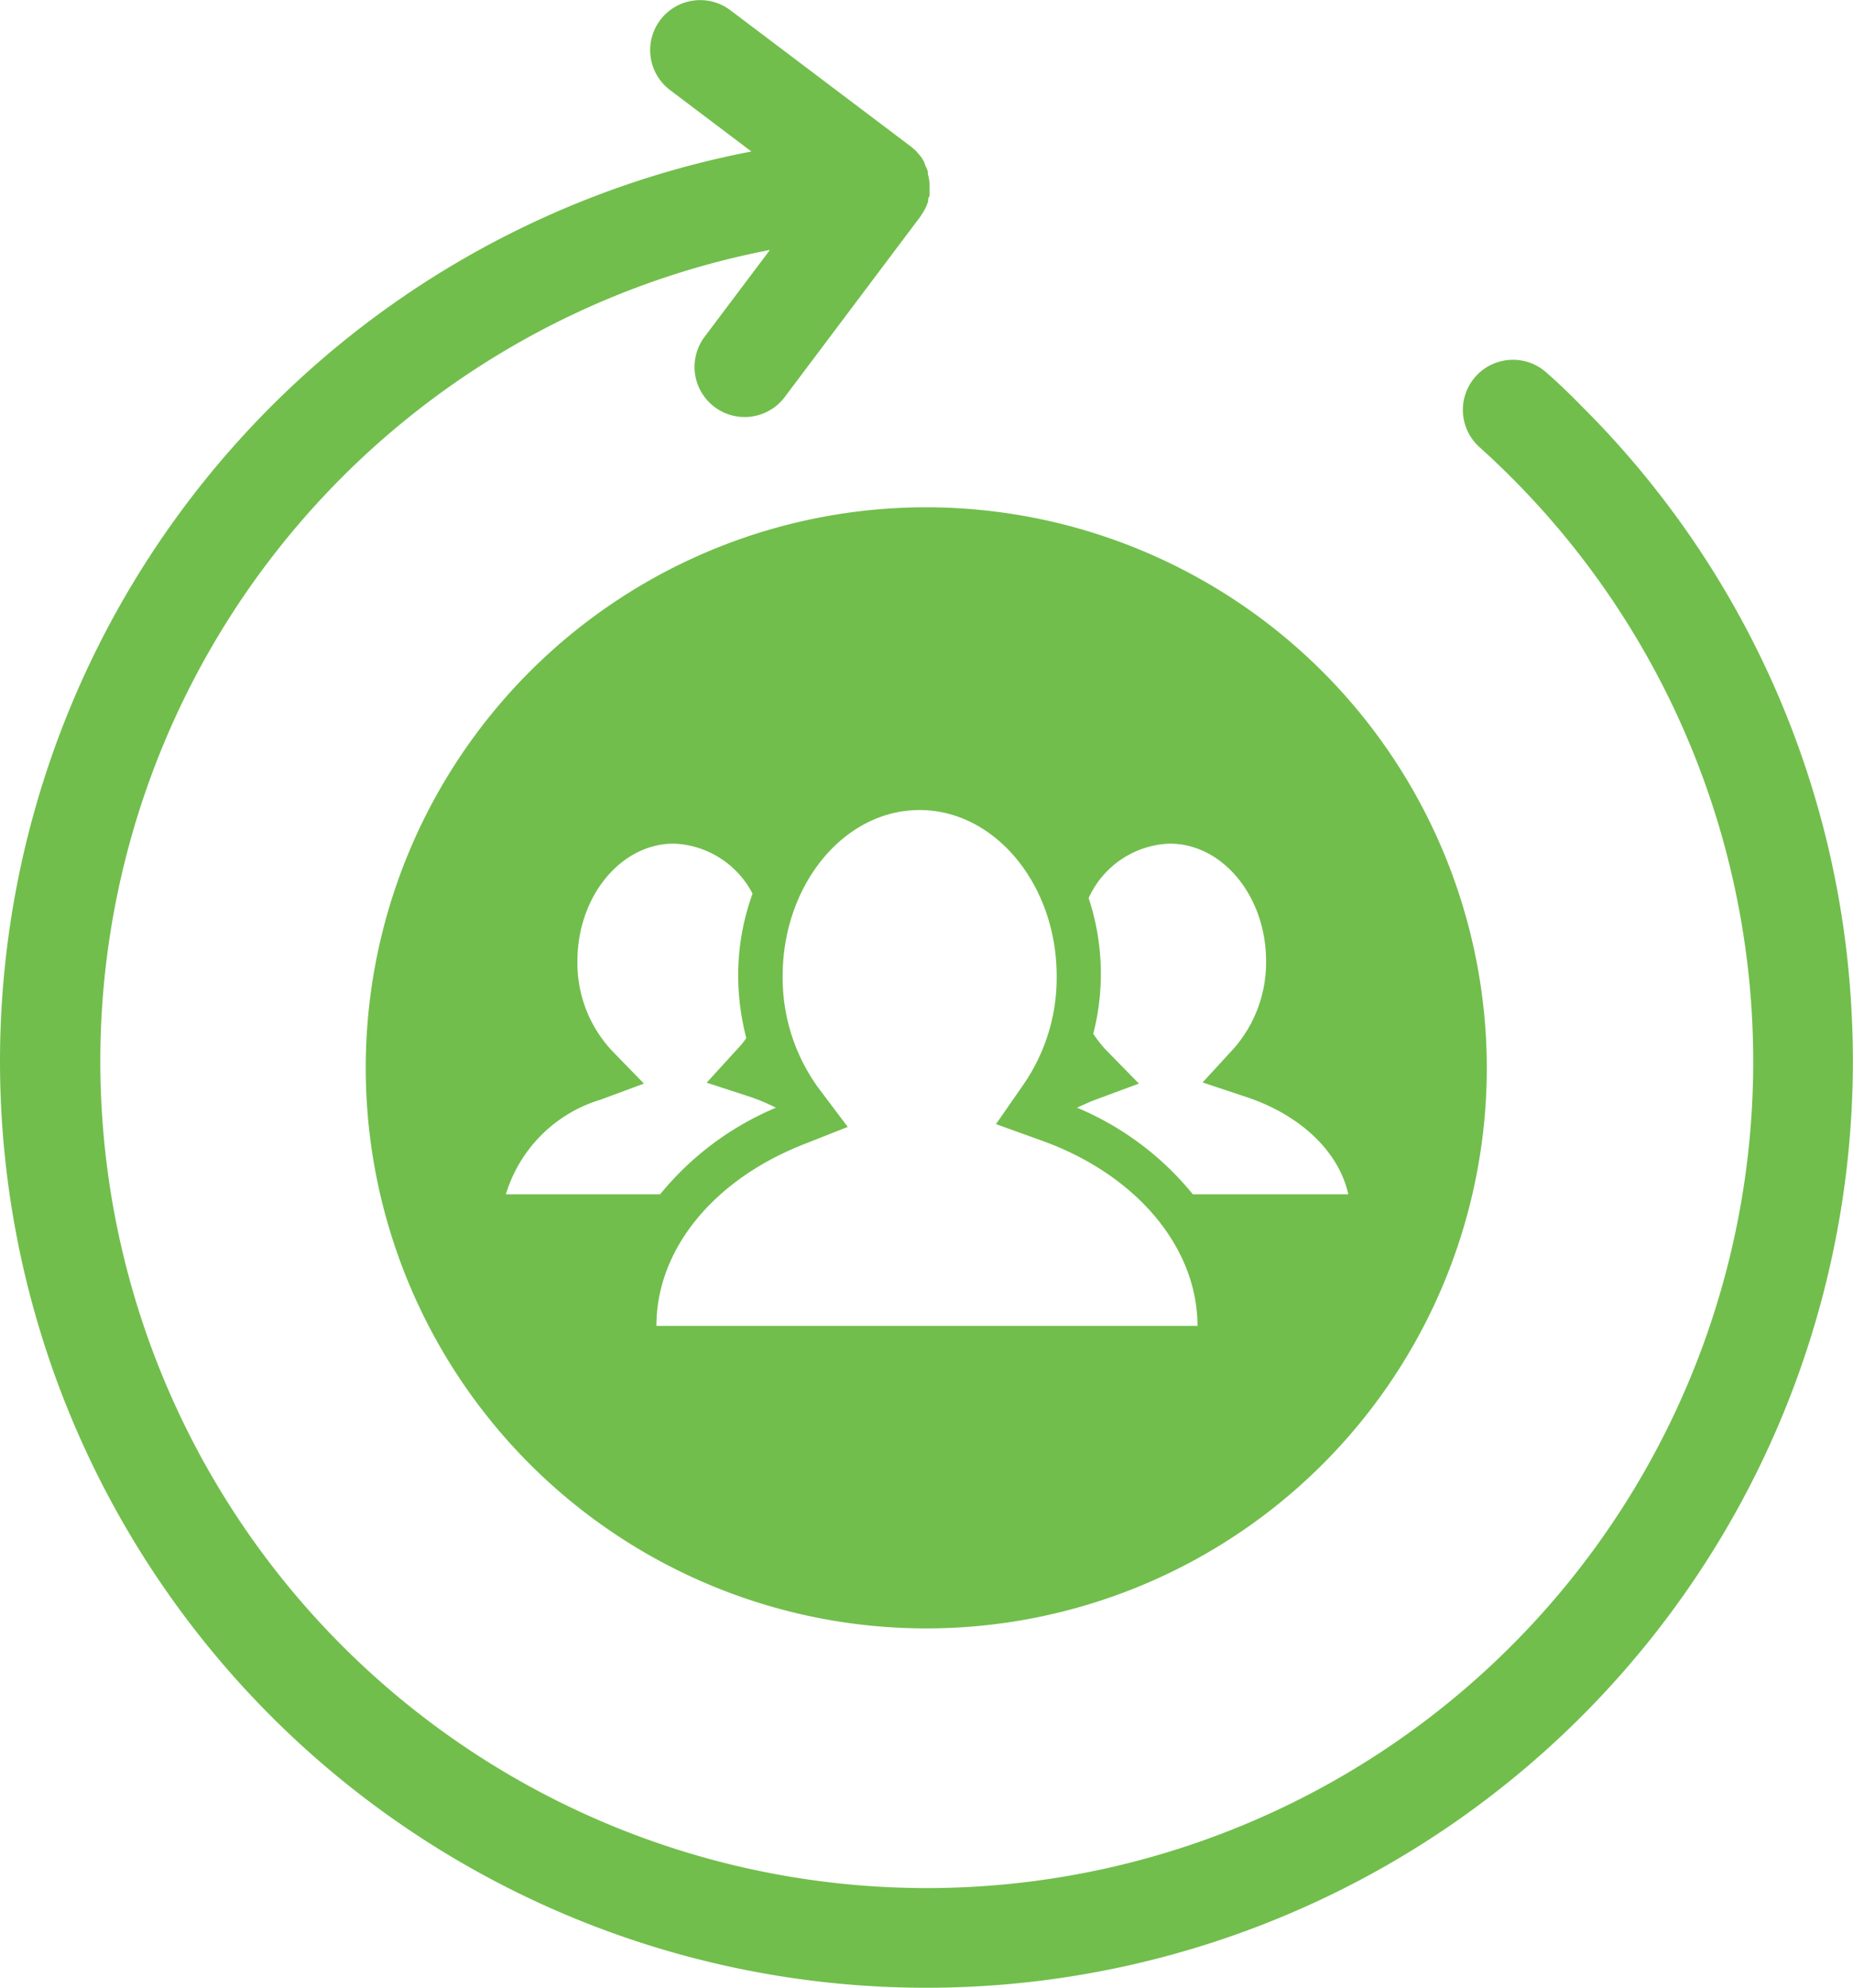
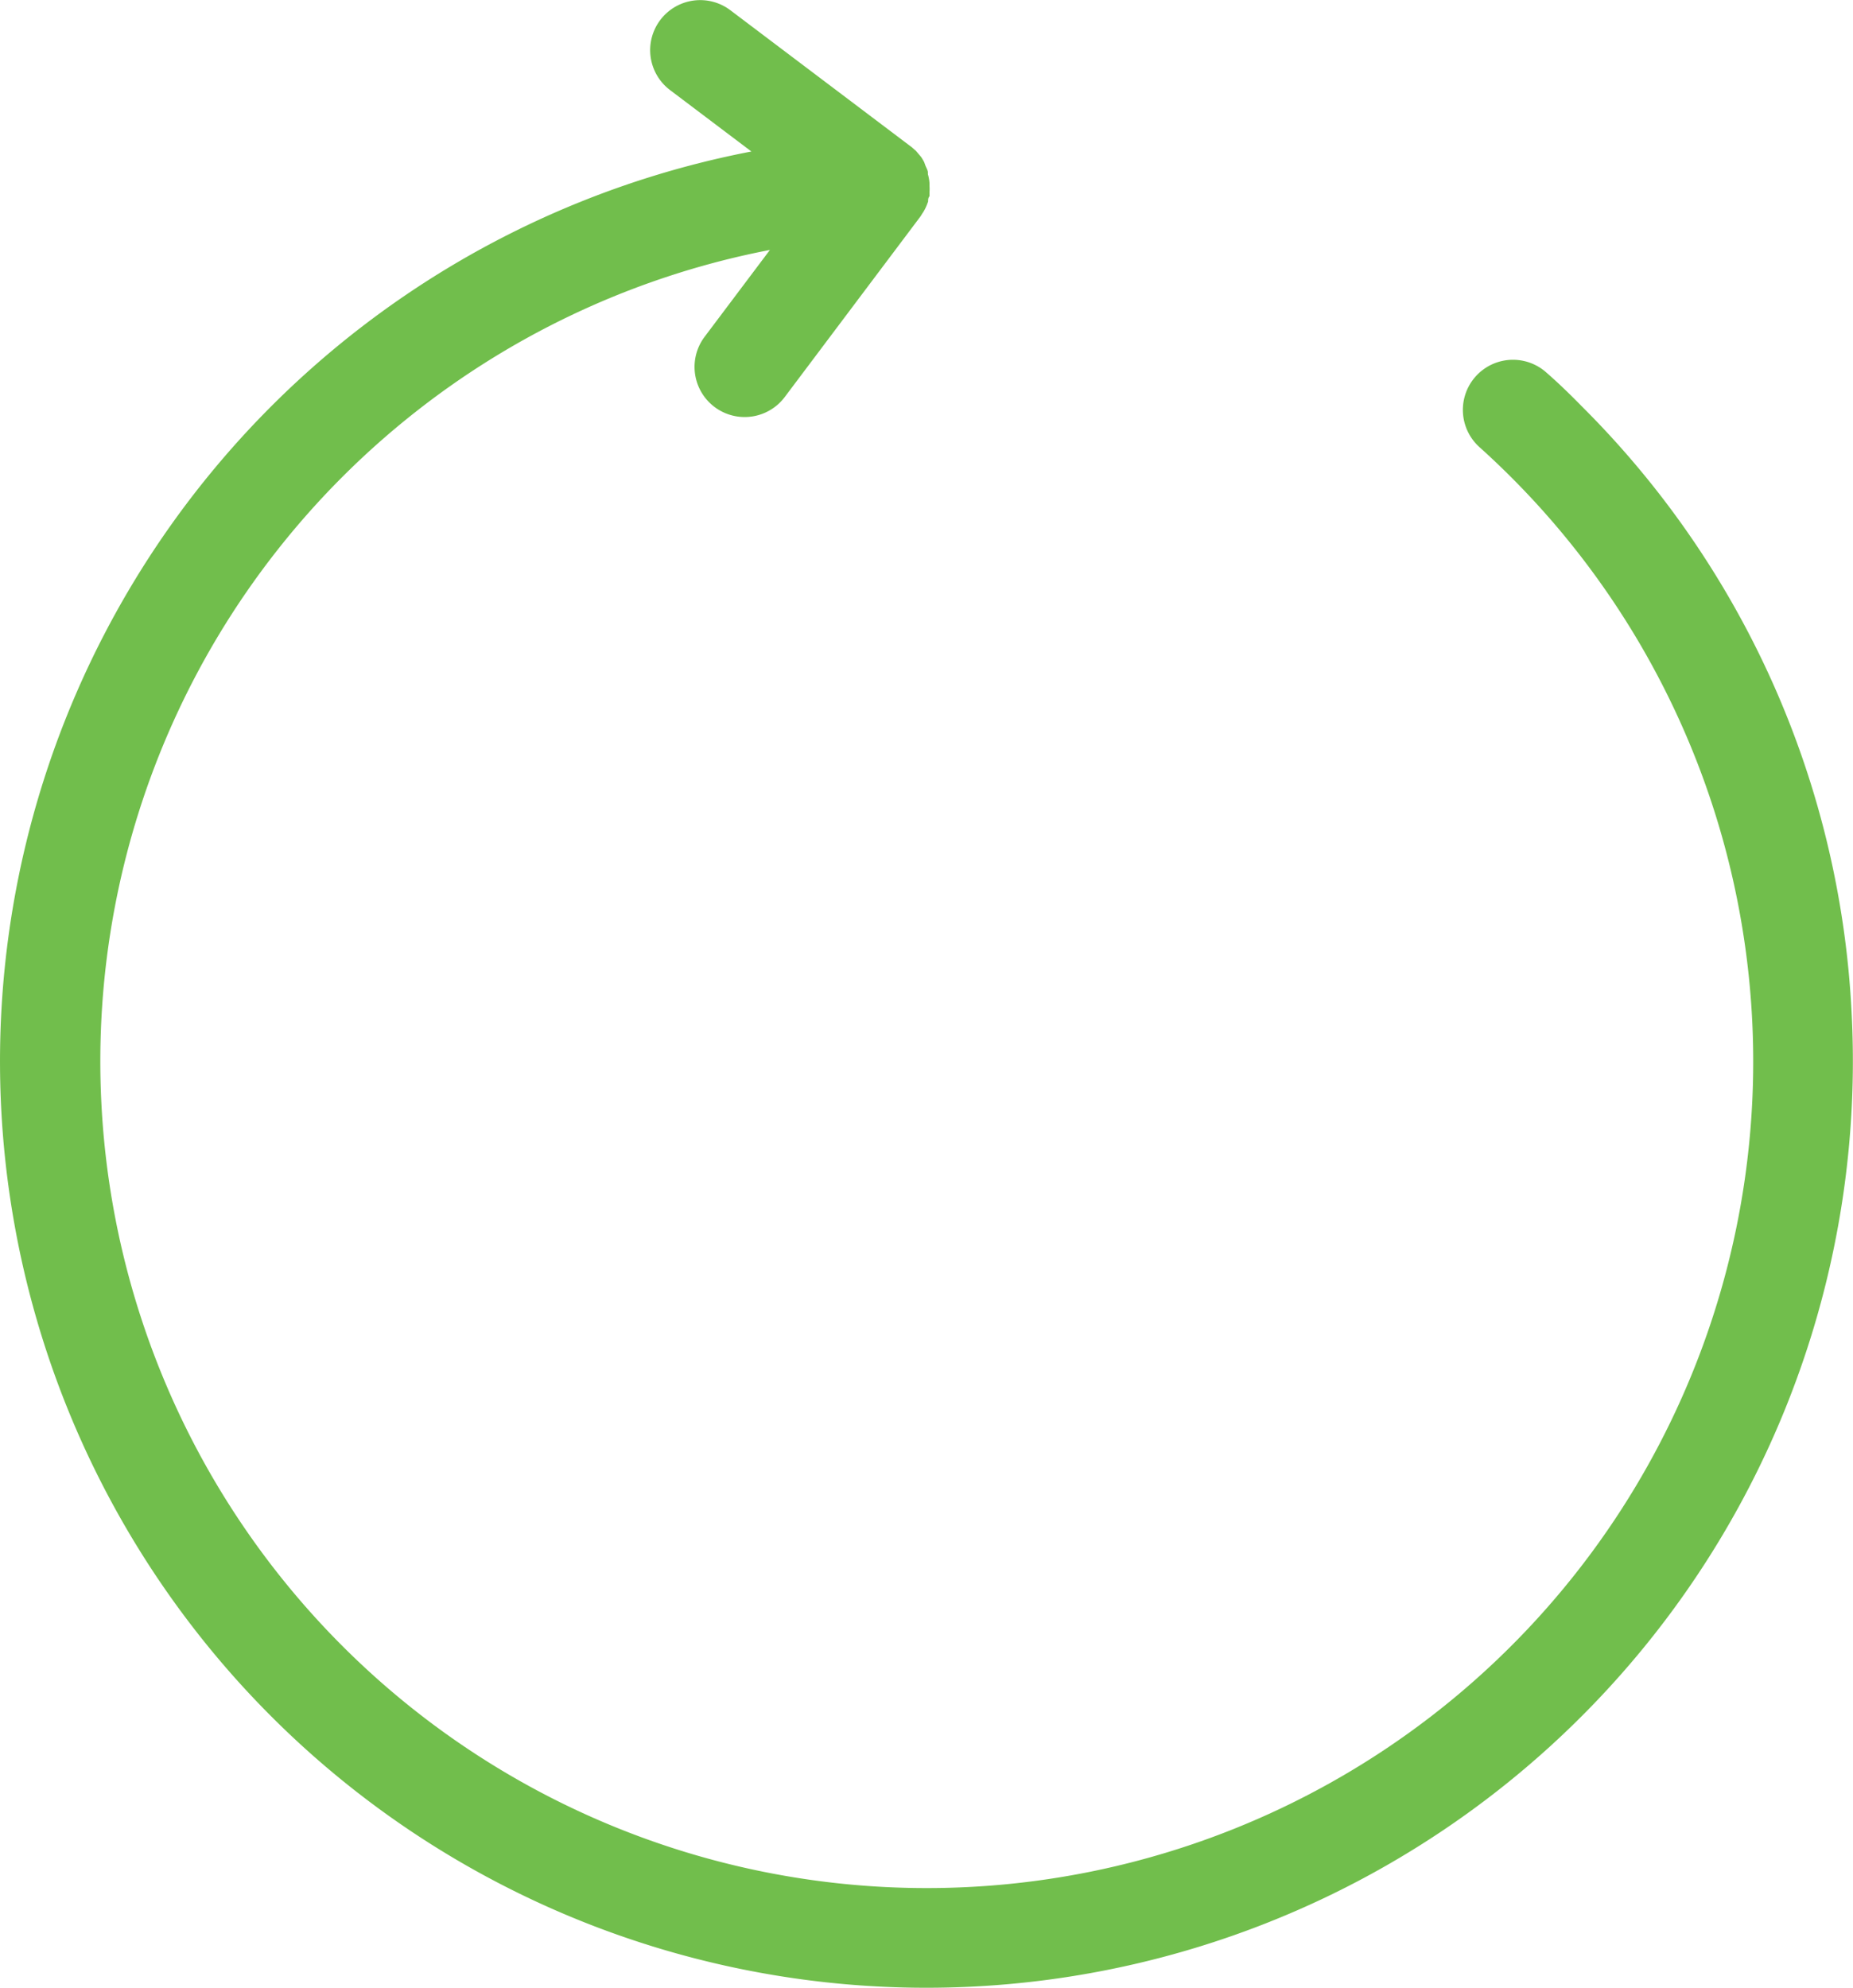
<svg xmlns="http://www.w3.org/2000/svg" viewBox="0 0 80 85.81">
  <title>Asset 3</title>
  <g id="Layer_2" data-name="Layer 2">
    <g id="Layer_1-2" data-name="Layer 1">
      <path fill="#71BE4C" d="M79.94,43.72A39.7,39.7,0,0,0,68.32,17.57c-.5-.51-1-1-1.55-1.48a2.16,2.16,0,1,0-2.9,3.21A35.68,35.68,0,1,1,4.38,47.68,35.67,35.67,0,0,1,33.24,10.79l-2.82,3.75a2.16,2.16,0,0,0,3.46,2.6l5.87-7.81.06-.1a1.4,1.4,0,0,0,.1-.16,2,2,0,0,0,.1-.21l.06-.16c0-.08,0-.16.06-.23l0-.17a2.62,2.62,0,0,0,0-.28s0-.07,0-.1v0a1.87,1.87,0,0,0-.07-.4s0,0,0-.08-.07-.2-.11-.3L39.9,7a2.53,2.53,0,0,0-.13-.22l-.11-.13-.11-.13,0,0-.09-.08-.09-.08L31.53.44a2.16,2.16,0,1,0-2.6,3.45l3.51,2.65a40,40,0,0,0-19.21,69A40,40,0,0,0,79.94,43.72Z" />
-       <path fill="#71BE4C" d="M40,21.9A24.2,24.2,0,1,0,64.19,46.09,24.22,24.22,0,0,0,40,21.9ZM21.84,51.56a6.12,6.12,0,0,1,4.1-4.09l1.86-.69-1.38-1.42a5.54,5.54,0,0,1-1.49-3.87c0-2.79,1.87-5.07,4.16-5.07a4,4,0,0,1,3.4,2.16,10.34,10.34,0,0,0-.62,3.54,10.68,10.68,0,0,0,.35,2.69,3,3,0,0,1-.36.45l-1.35,1.48,1.9.62a8.83,8.83,0,0,1,1.09.46,12.88,12.88,0,0,0-5,3.74Zm29.82,5.68H28.34v0c0-3.26,2.4-6.25,6.26-7.8l2-.79-1.28-1.7a8.09,8.09,0,0,1-1.53-4.81c0-3.95,2.65-7.17,5.91-7.17s5.92,3.22,5.92,7.17a8.1,8.1,0,0,1-1.42,4.66L43,48.53l2,.72c4.07,1.47,6.7,4.6,6.7,8Zm-.16-5.68a12.84,12.84,0,0,0-5-3.74c.28-.13.54-.25.81-.35l1.86-.69-1.39-1.42a5.32,5.32,0,0,1-.58-.73A10.41,10.41,0,0,0,47,38.77a4,4,0,0,1,3.5-2.35c2.29,0,4.16,2.28,4.16,5.07a5.63,5.63,0,0,1-1.39,3.77l-1.35,1.47,1.89.63c2.35.78,4,2.37,4.4,4.2Z" />
    </g>
  </g>
</svg>